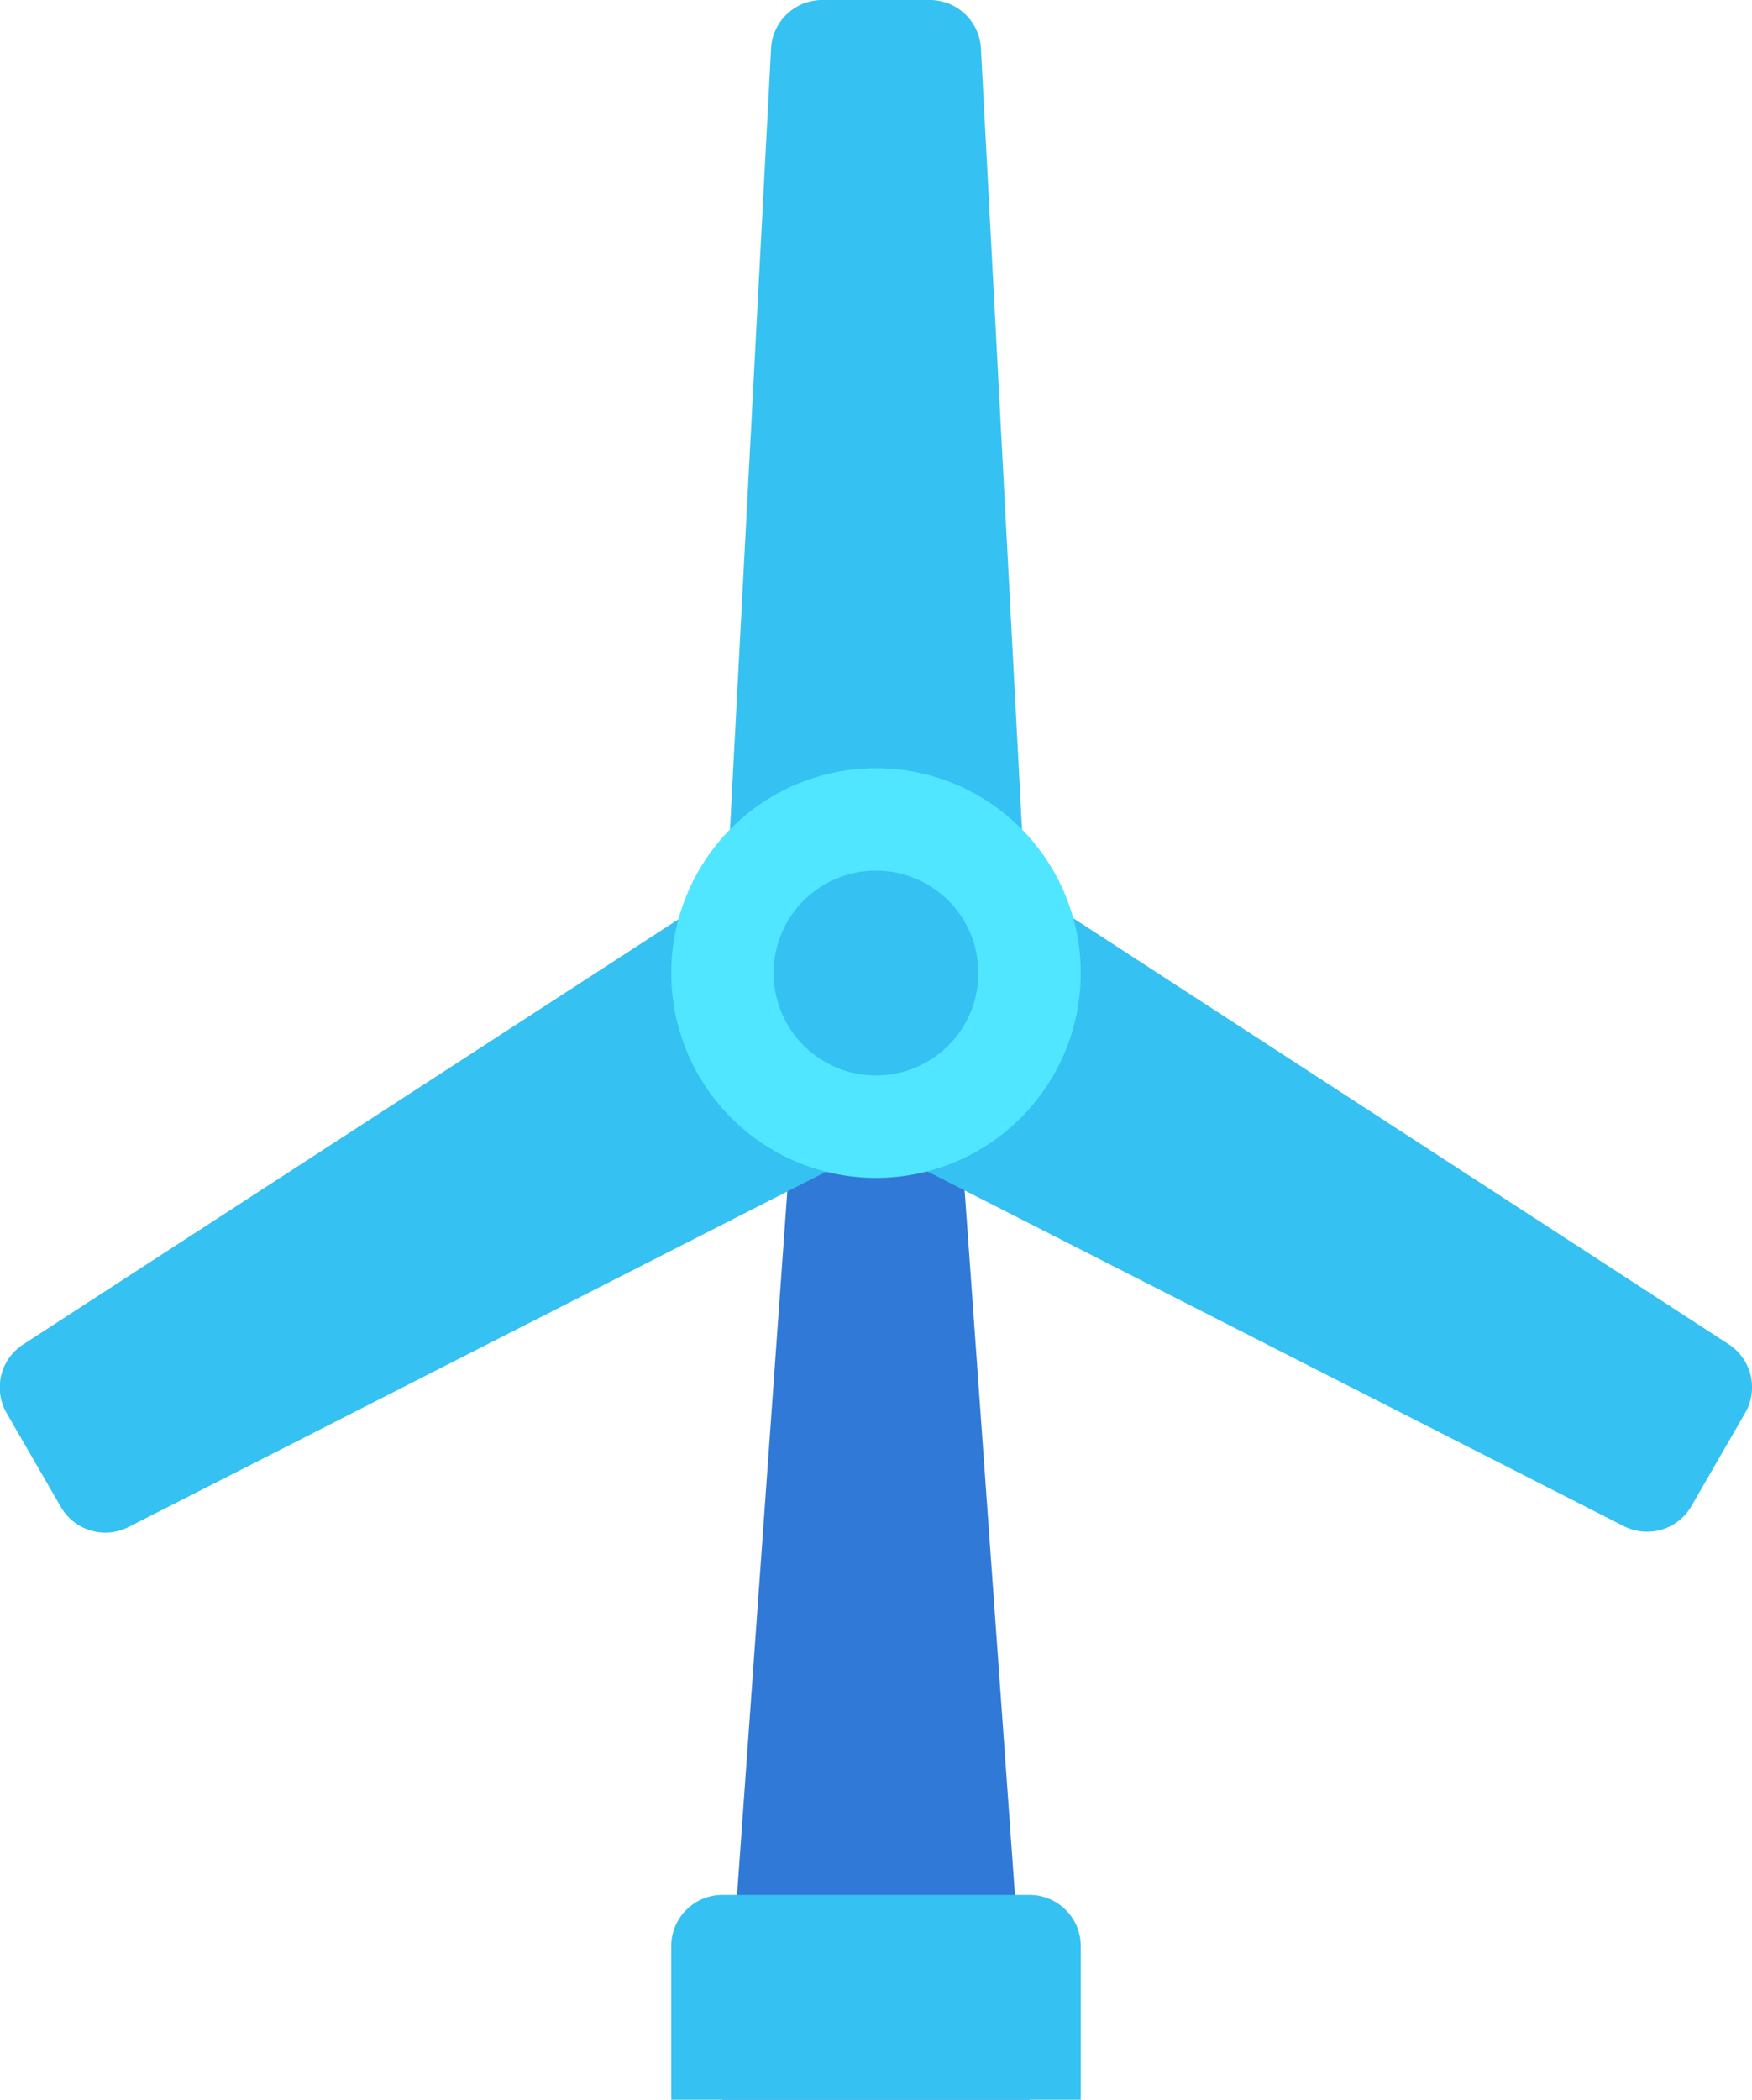
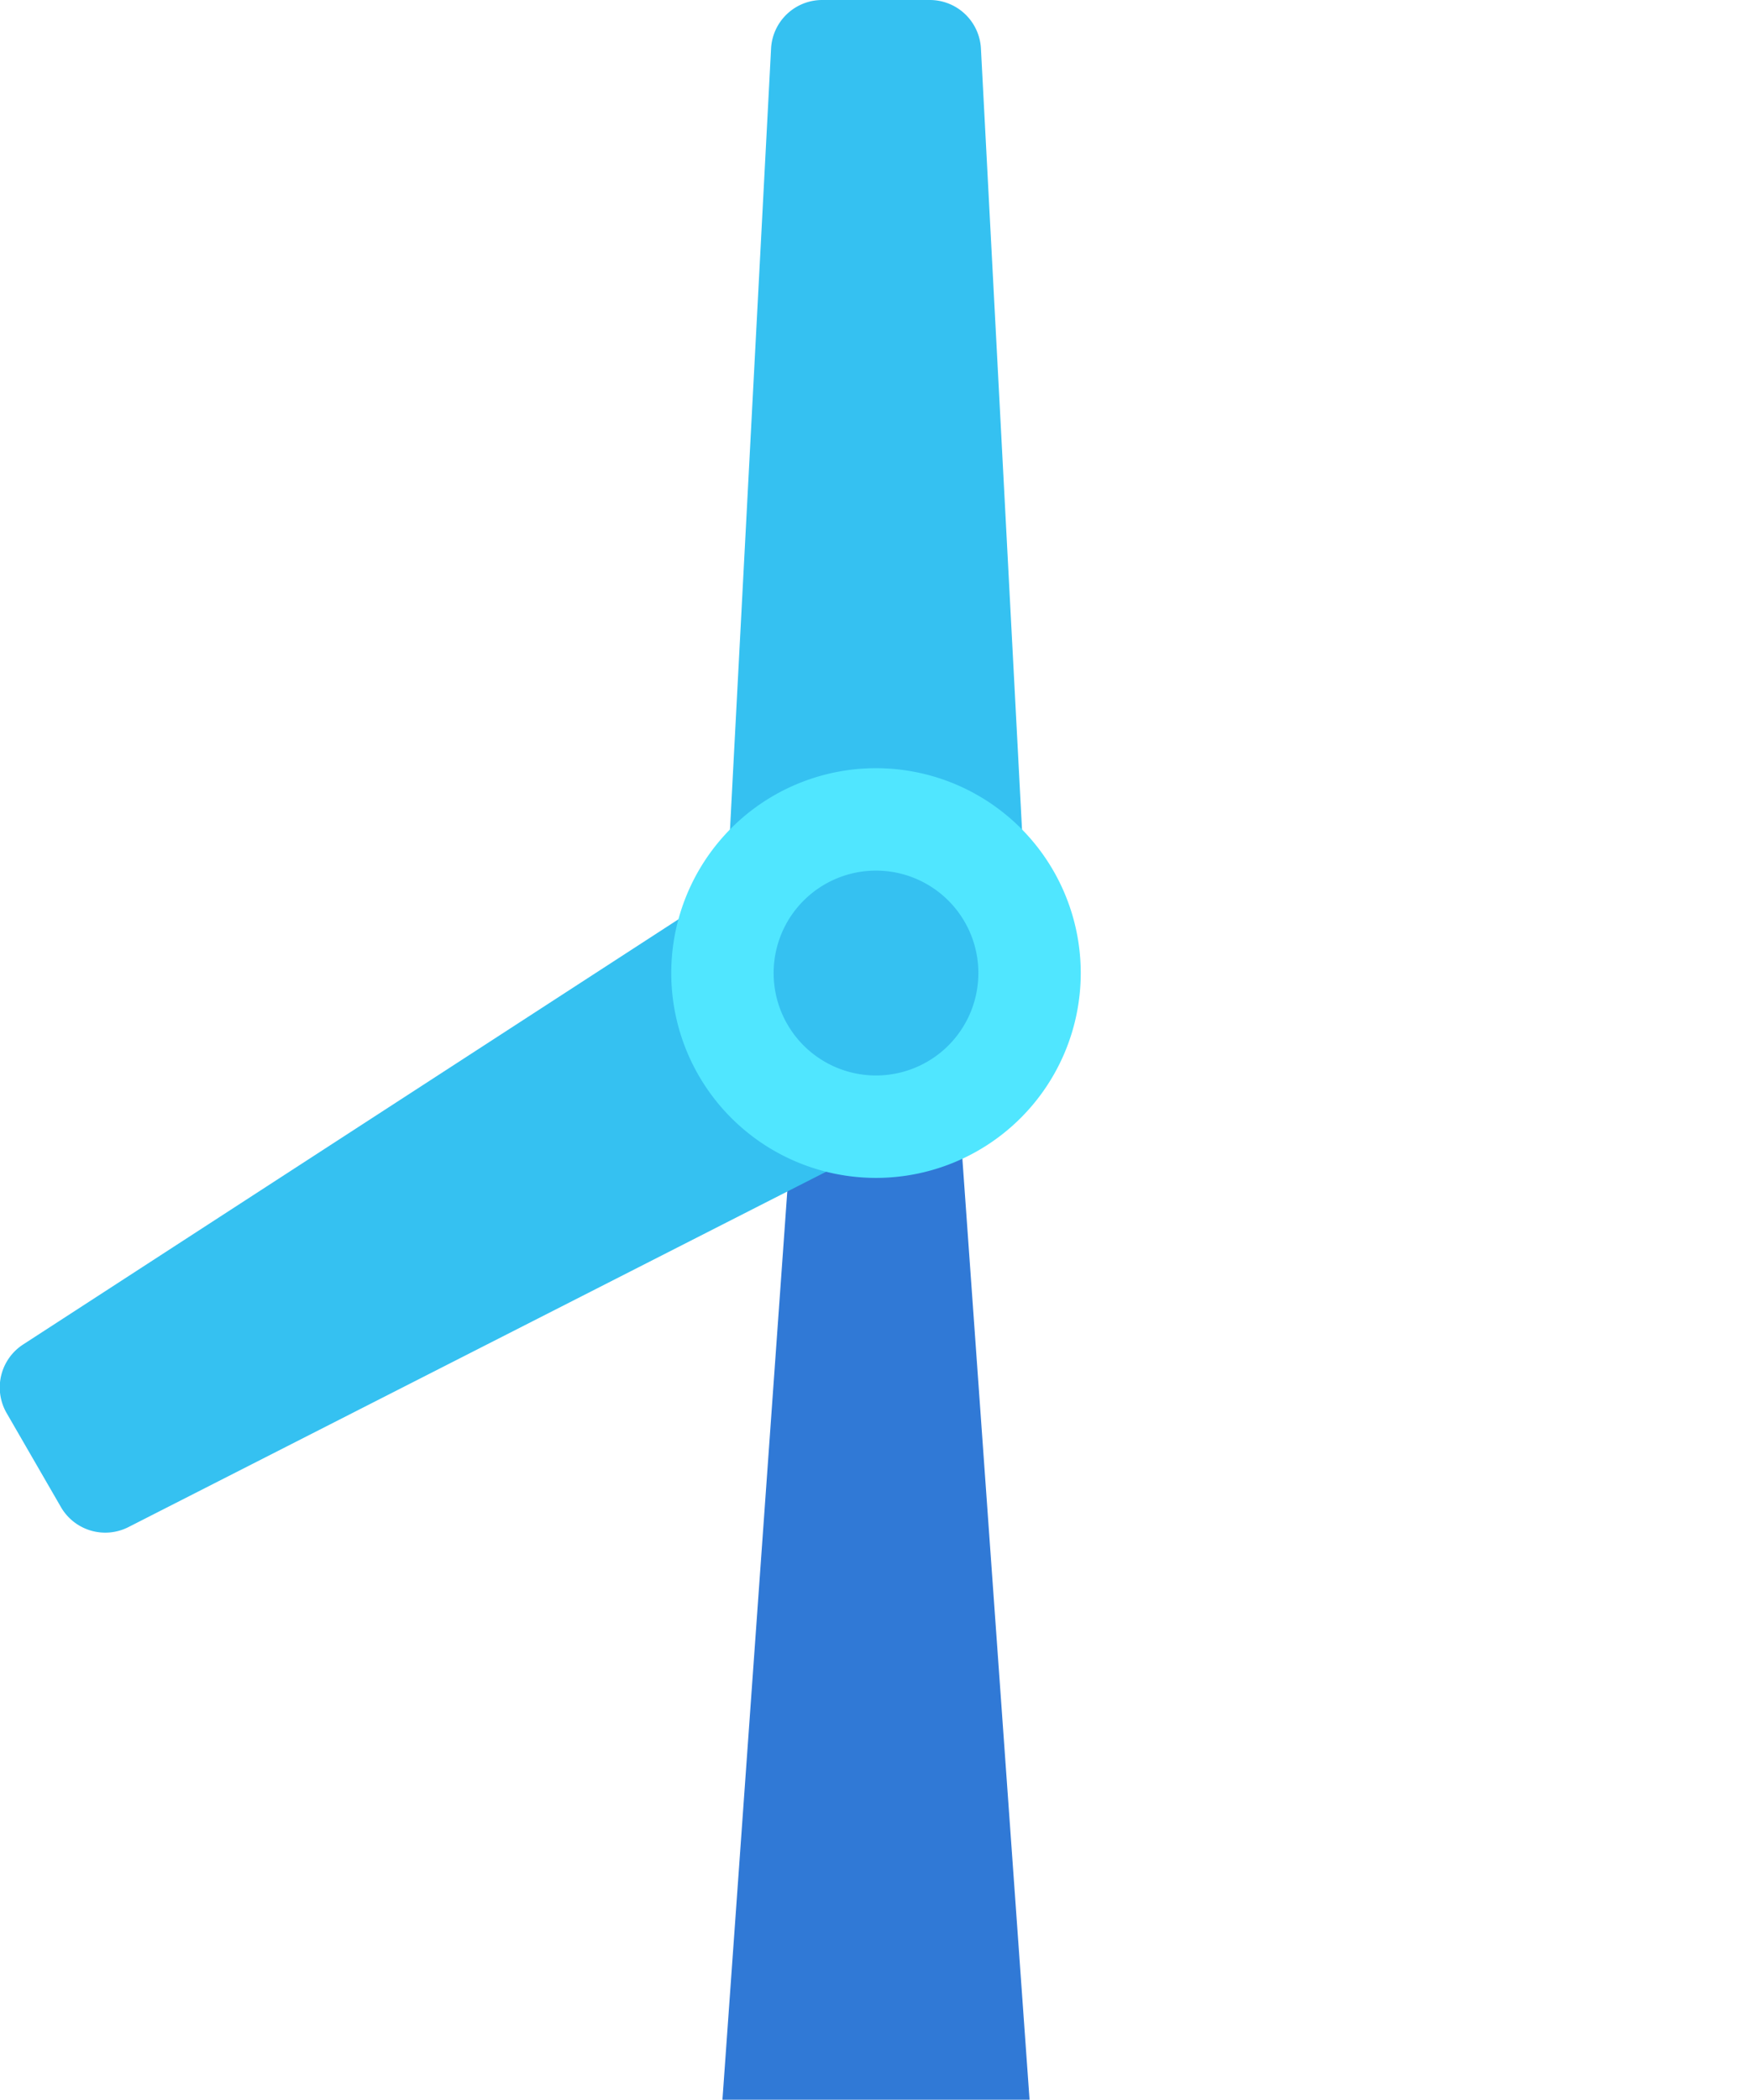
<svg xmlns="http://www.w3.org/2000/svg" viewBox="0 0 171.14 205">
  <defs>
    <style>.cls-1{fill:url(#linear-gradient);}.cls-2{fill:#35c1f1;}.cls-3{fill:#50e6ff;}</style>
    <linearGradient id="linear-gradient" x1="-158.43" y1="525.75" x2="-158.43" y2="525.94" gradientTransform="matrix(5, 0, 0, -5, 877.72, 2220)" gradientUnits="userSpaceOnUse">
      <stop offset="0" stop-color="#3079d6" />
      <stop offset="1" stop-color="#297cd2" />
    </linearGradient>
  </defs>
  <g id="Layer_2" data-name="Layer 2">
    <g id="Layer_1-2" data-name="Layer 1">
      <polygon class="cls-1" points="100.57 205 70.57 205 80.57 65 90.57 65 100.57 205" />
      <path class="cls-2" d="M90.83,0H80.32a5,5,0,0,0-5,4.74L70.57,95h30L95.82,4.74A5,5,0,0,0,90.83,0Z" />
      <path class="cls-2" d="M.67,138l5.26,9.1a5,5,0,0,0,6.6,2l80.54-41-15-26L2.28,131.25A5,5,0,0,0,.67,138Z" />
-       <path class="cls-2" d="M165.22,147.05l5.25-9.1a5,5,0,0,0-1.6-6.7L93.07,82l-15,26,80.55,41A5,5,0,0,0,165.22,147.05Z" />
      <path class="cls-3" d="M105.57,95a20,20,0,1,1-20-20A20,20,0,0,1,105.57,95Z" />
      <path class="cls-2" d="M95.57,95a10,10,0,1,1-10-10A10,10,0,0,1,95.57,95Z" />
-       <path class="cls-2" d="M105.57,205h-40V190a5,5,0,0,1,5-5h30a5,5,0,0,1,5,5Z" />
    </g>
  </g>
</svg>